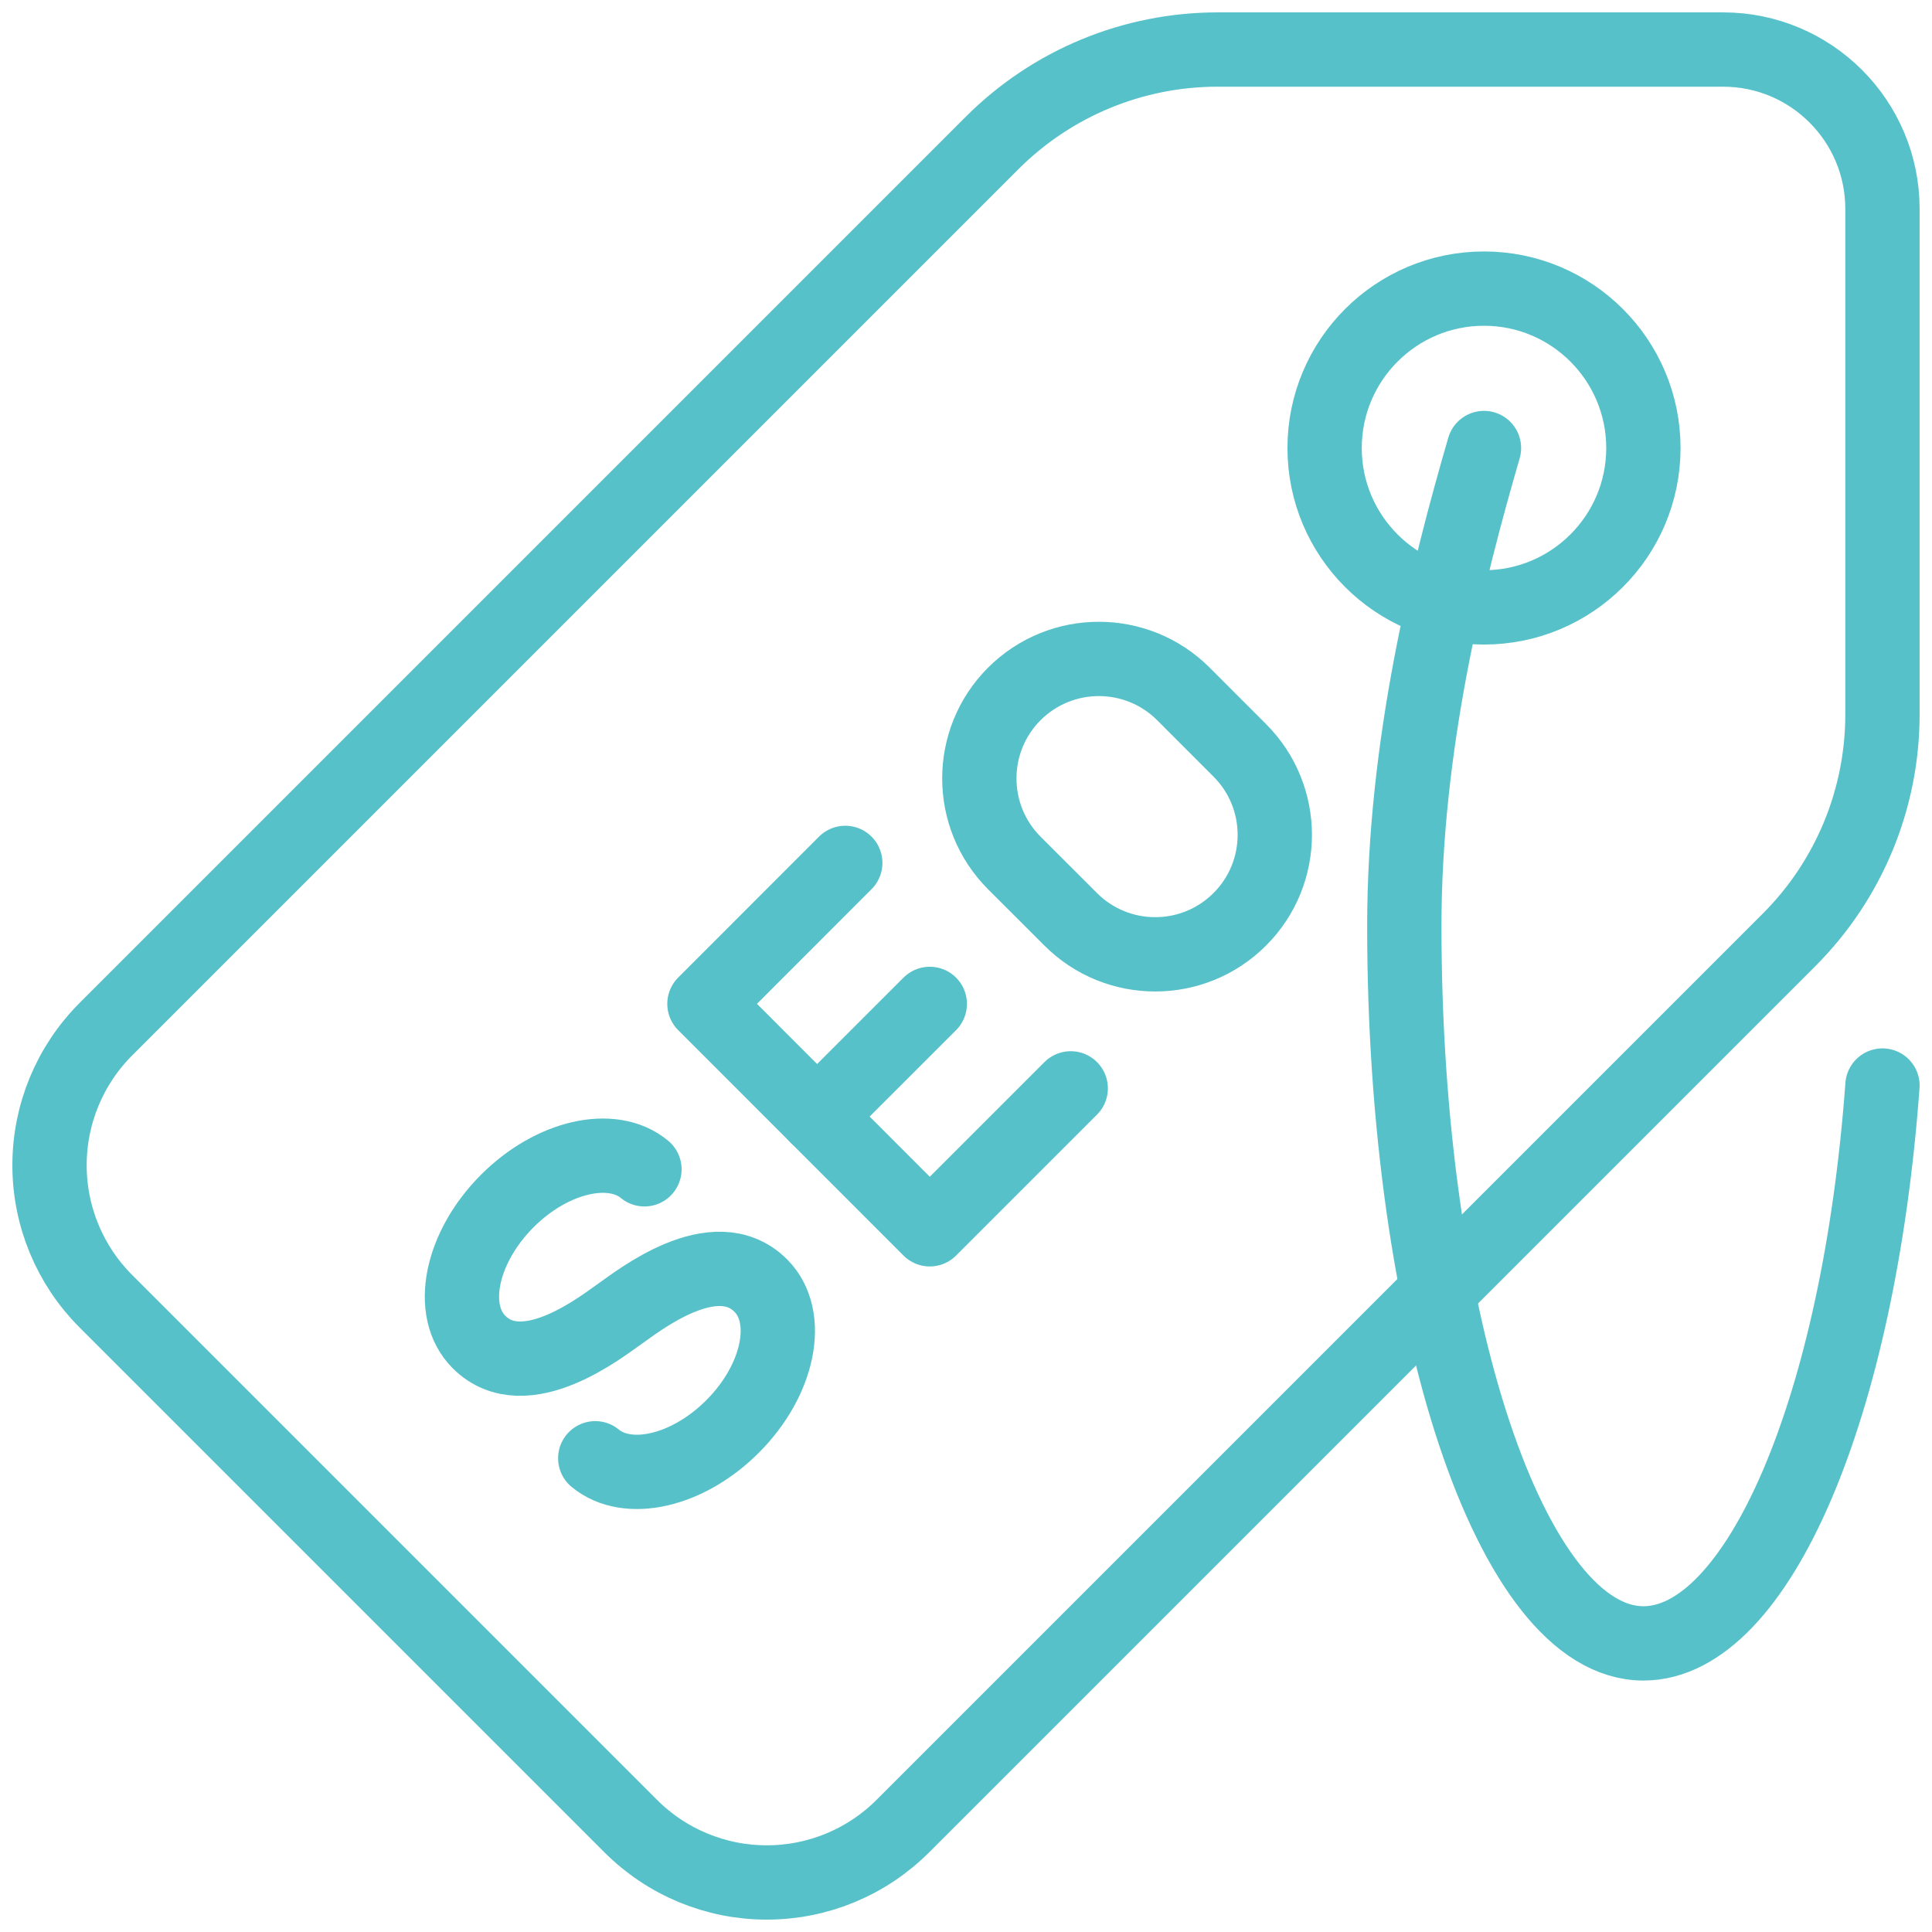
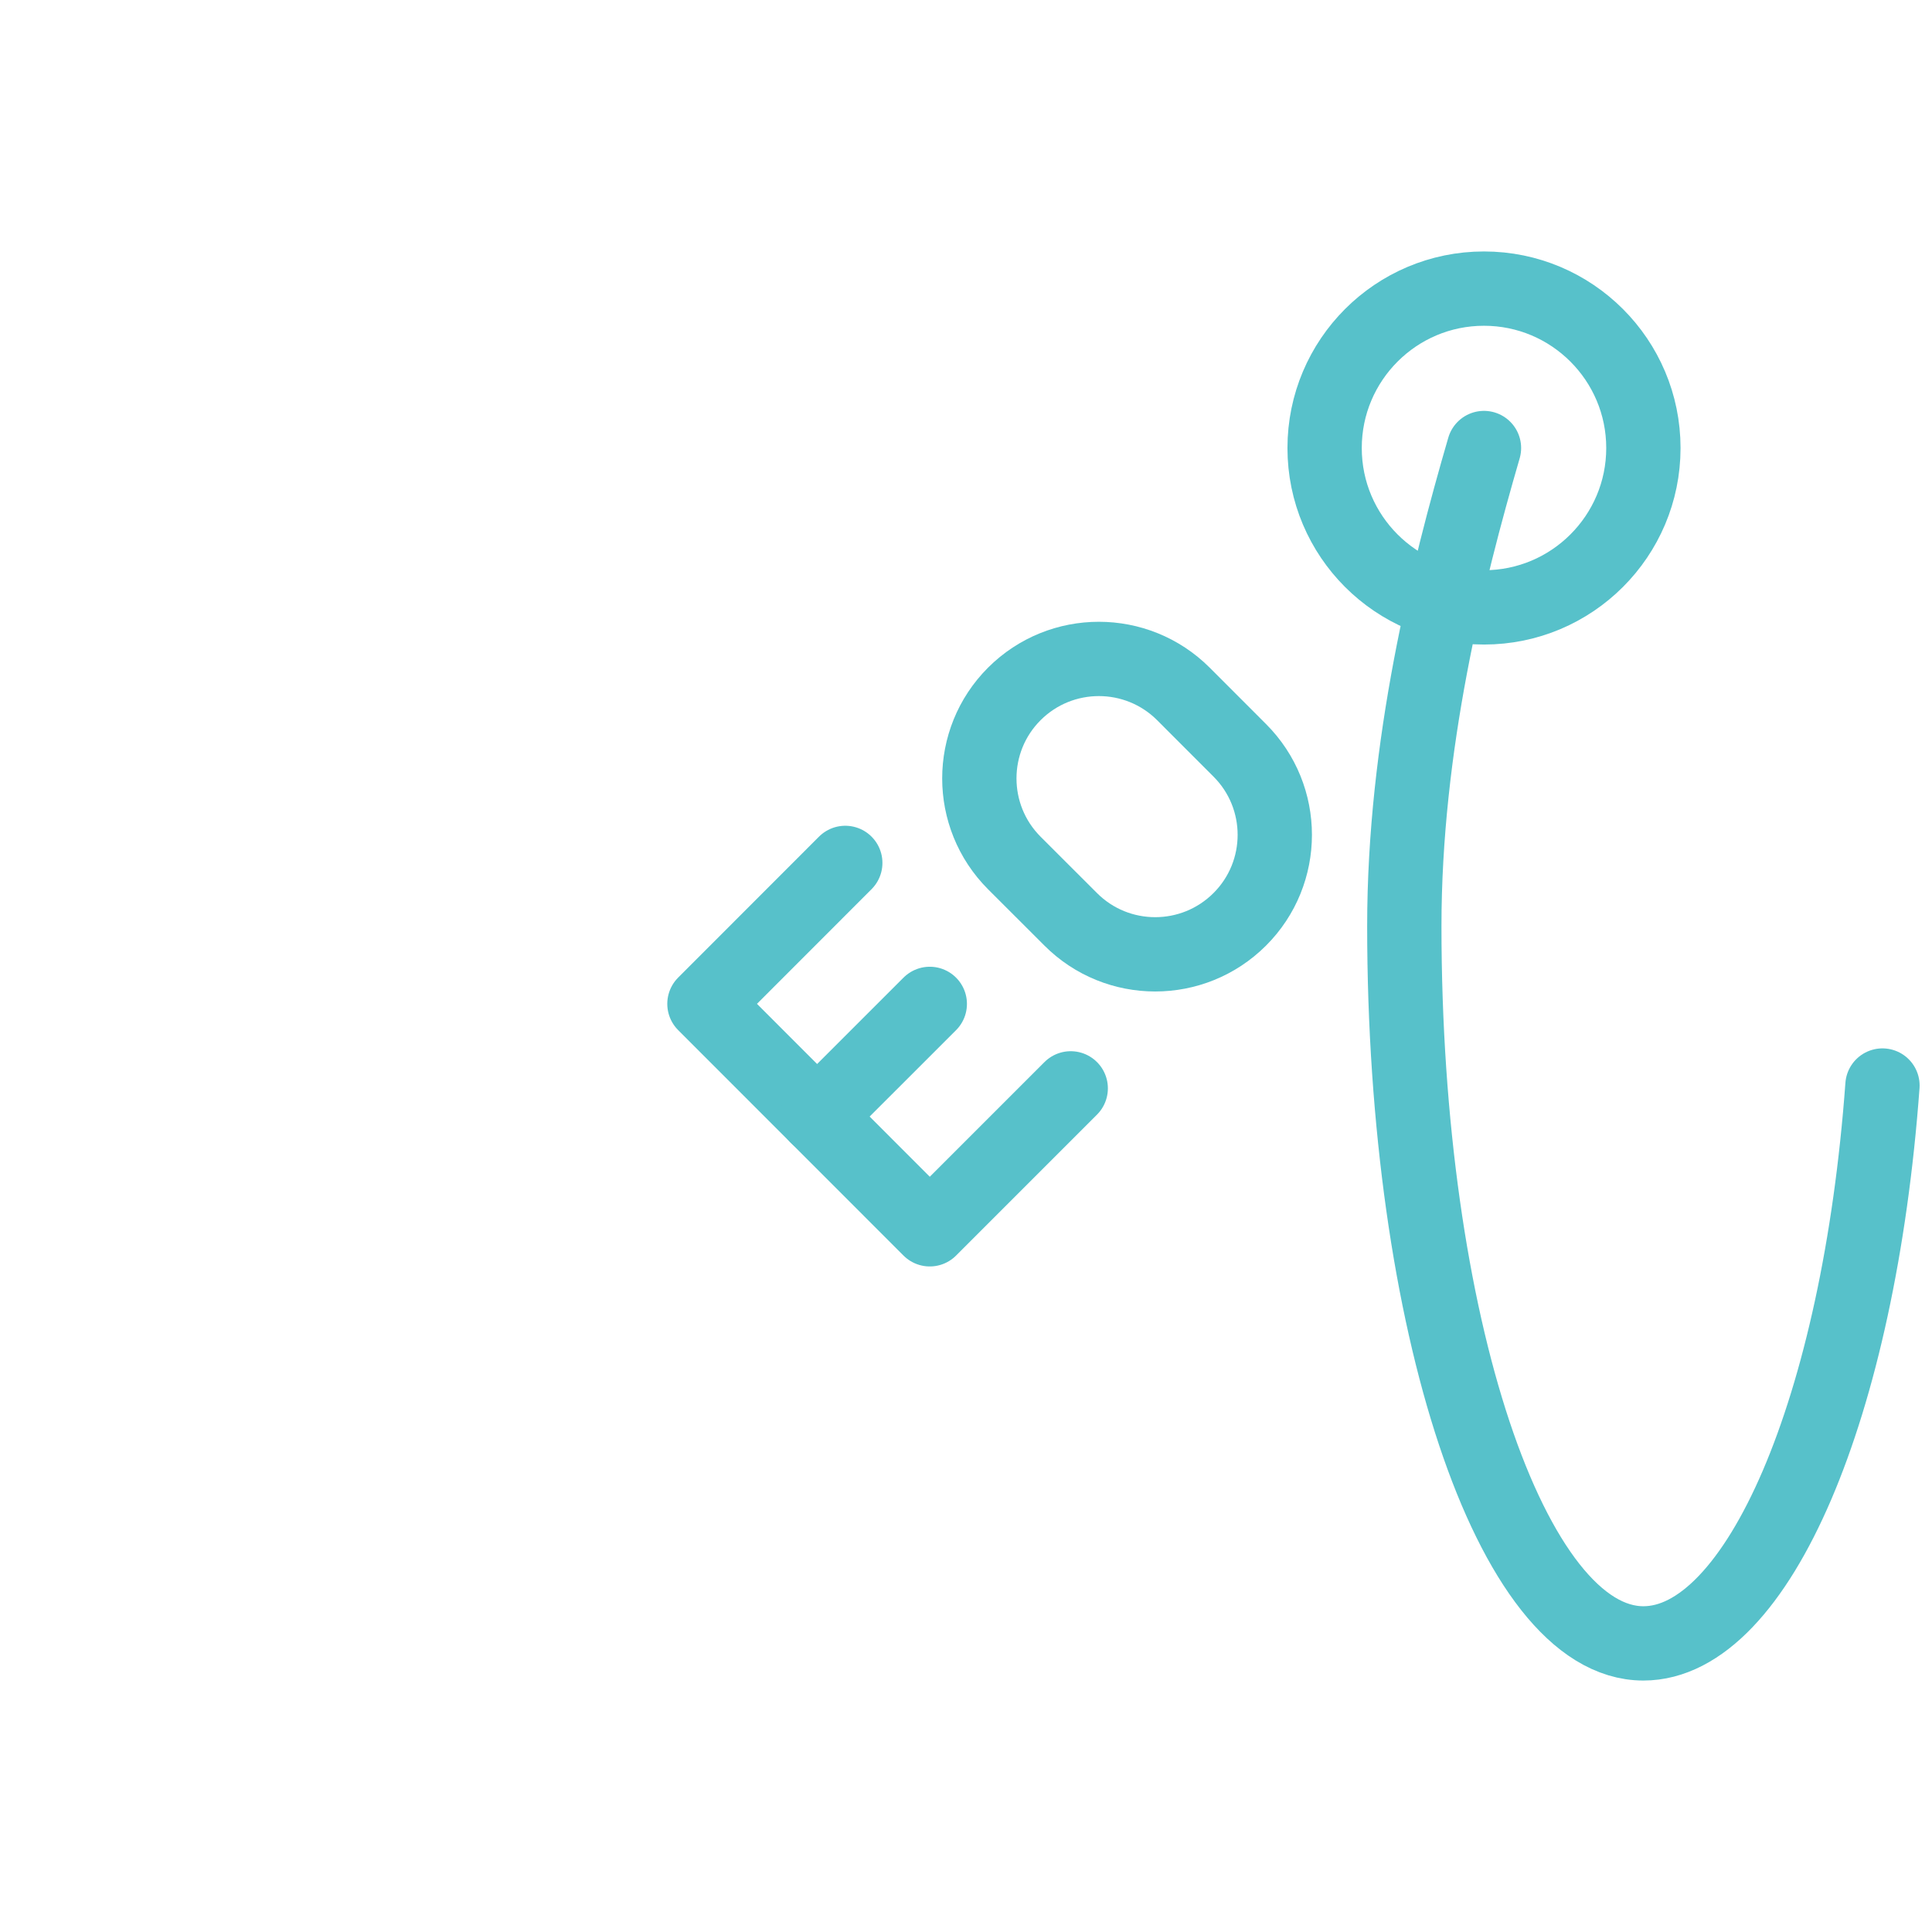
<svg xmlns="http://www.w3.org/2000/svg" width="39px" height="39px" viewBox="0 0 39 39" version="1.1">
  <title>Icons/SEO</title>
  <desc>Created with Sketch.</desc>
  <g id="AI" stroke="none" stroke-width="1" fill="none" fill-rule="evenodd" stroke-linecap="round" stroke-linejoin="round">
    <g id="B2B-Marketing" transform="translate(-103, -1177)" stroke="#57C1CA" stroke-width="1.5">
      <g id="Stacked-Group" transform="translate(0, 691)">
        <g id="1">
          <g id="Content" transform="translate(102, 97)">
            <g id="Stacked-Group">
              <g id="Icons" transform="translate(0, 300)">
                <g id="Icons/SEO" transform="translate(2, 90)">
-                   <path d="M17.223,35.864 L35.116,17.971 C36.323,16.764 37,15.128 37,13.421 L37,3.217 C37,1.441 35.559,0 33.783,0 L23.579,0 C21.872,0 20.236,0.677 19.029,1.884 L1.136,19.777 C0.409,20.504 0,21.491 0,22.519 L0,22.525 C0,23.553 0.409,24.539 1.136,25.266 L11.734,35.864 C12.461,36.591 13.447,37 14.475,37 L14.481,37 C15.509,37 16.496,36.591 17.223,35.864 Z" id="Stroke-4112" />
                  <path d="M32.174,8.044 C32.174,9.82 30.732,11.261 28.956,11.261 C27.18,11.261 25.739,9.82 25.739,8.044 C25.739,6.268 27.18,4.826 28.956,4.826 C30.732,4.826 32.174,6.268 32.174,8.044 Z" id="Stroke-4114" />
-                   <path d="M11.016,28.437 C11.668,28.974 12.879,28.705 13.787,27.796 C14.729,26.855 14.985,25.58 14.358,24.952 C13.429,24.024 11.867,25.276 11.515,25.52 C11.163,25.763 9.596,27.016 8.669,26.09 C8.04,25.461 8.298,24.187 9.24,23.244 C10.146,22.337 11.359,22.066 12.009,22.604" id="Stroke-4116" />
                  <polyline id="Stroke-4118" points="20.614 20.97 17.769 23.815 13.22 19.264 16.063 16.419" />
                  <path d="M15.494,21.539 L17.769,19.265" id="Stroke-4120" />
                  <path d="M24.026,17.558 L24.026,17.558 C23.083,18.5 21.555,18.5 20.614,17.558 L19.475,16.42 C18.534,15.478 18.534,13.949 19.475,13.008 C20.418,12.066 21.946,12.066 22.889,13.008 L24.026,14.146 C24.969,15.088 24.969,16.617 24.026,17.558 Z" id="Stroke-4122" />
                  <path d="M37,20.913 C36.525,27.411 34.482,32.174 32.174,32.174 C29.508,32.174 27.348,25.693 27.348,17.696 C27.348,14.054 28.216,10.589 28.956,8.044" id="Stroke-4124" />
                </g>
              </g>
            </g>
          </g>
        </g>
      </g>
    </g>
  </g>
</svg>